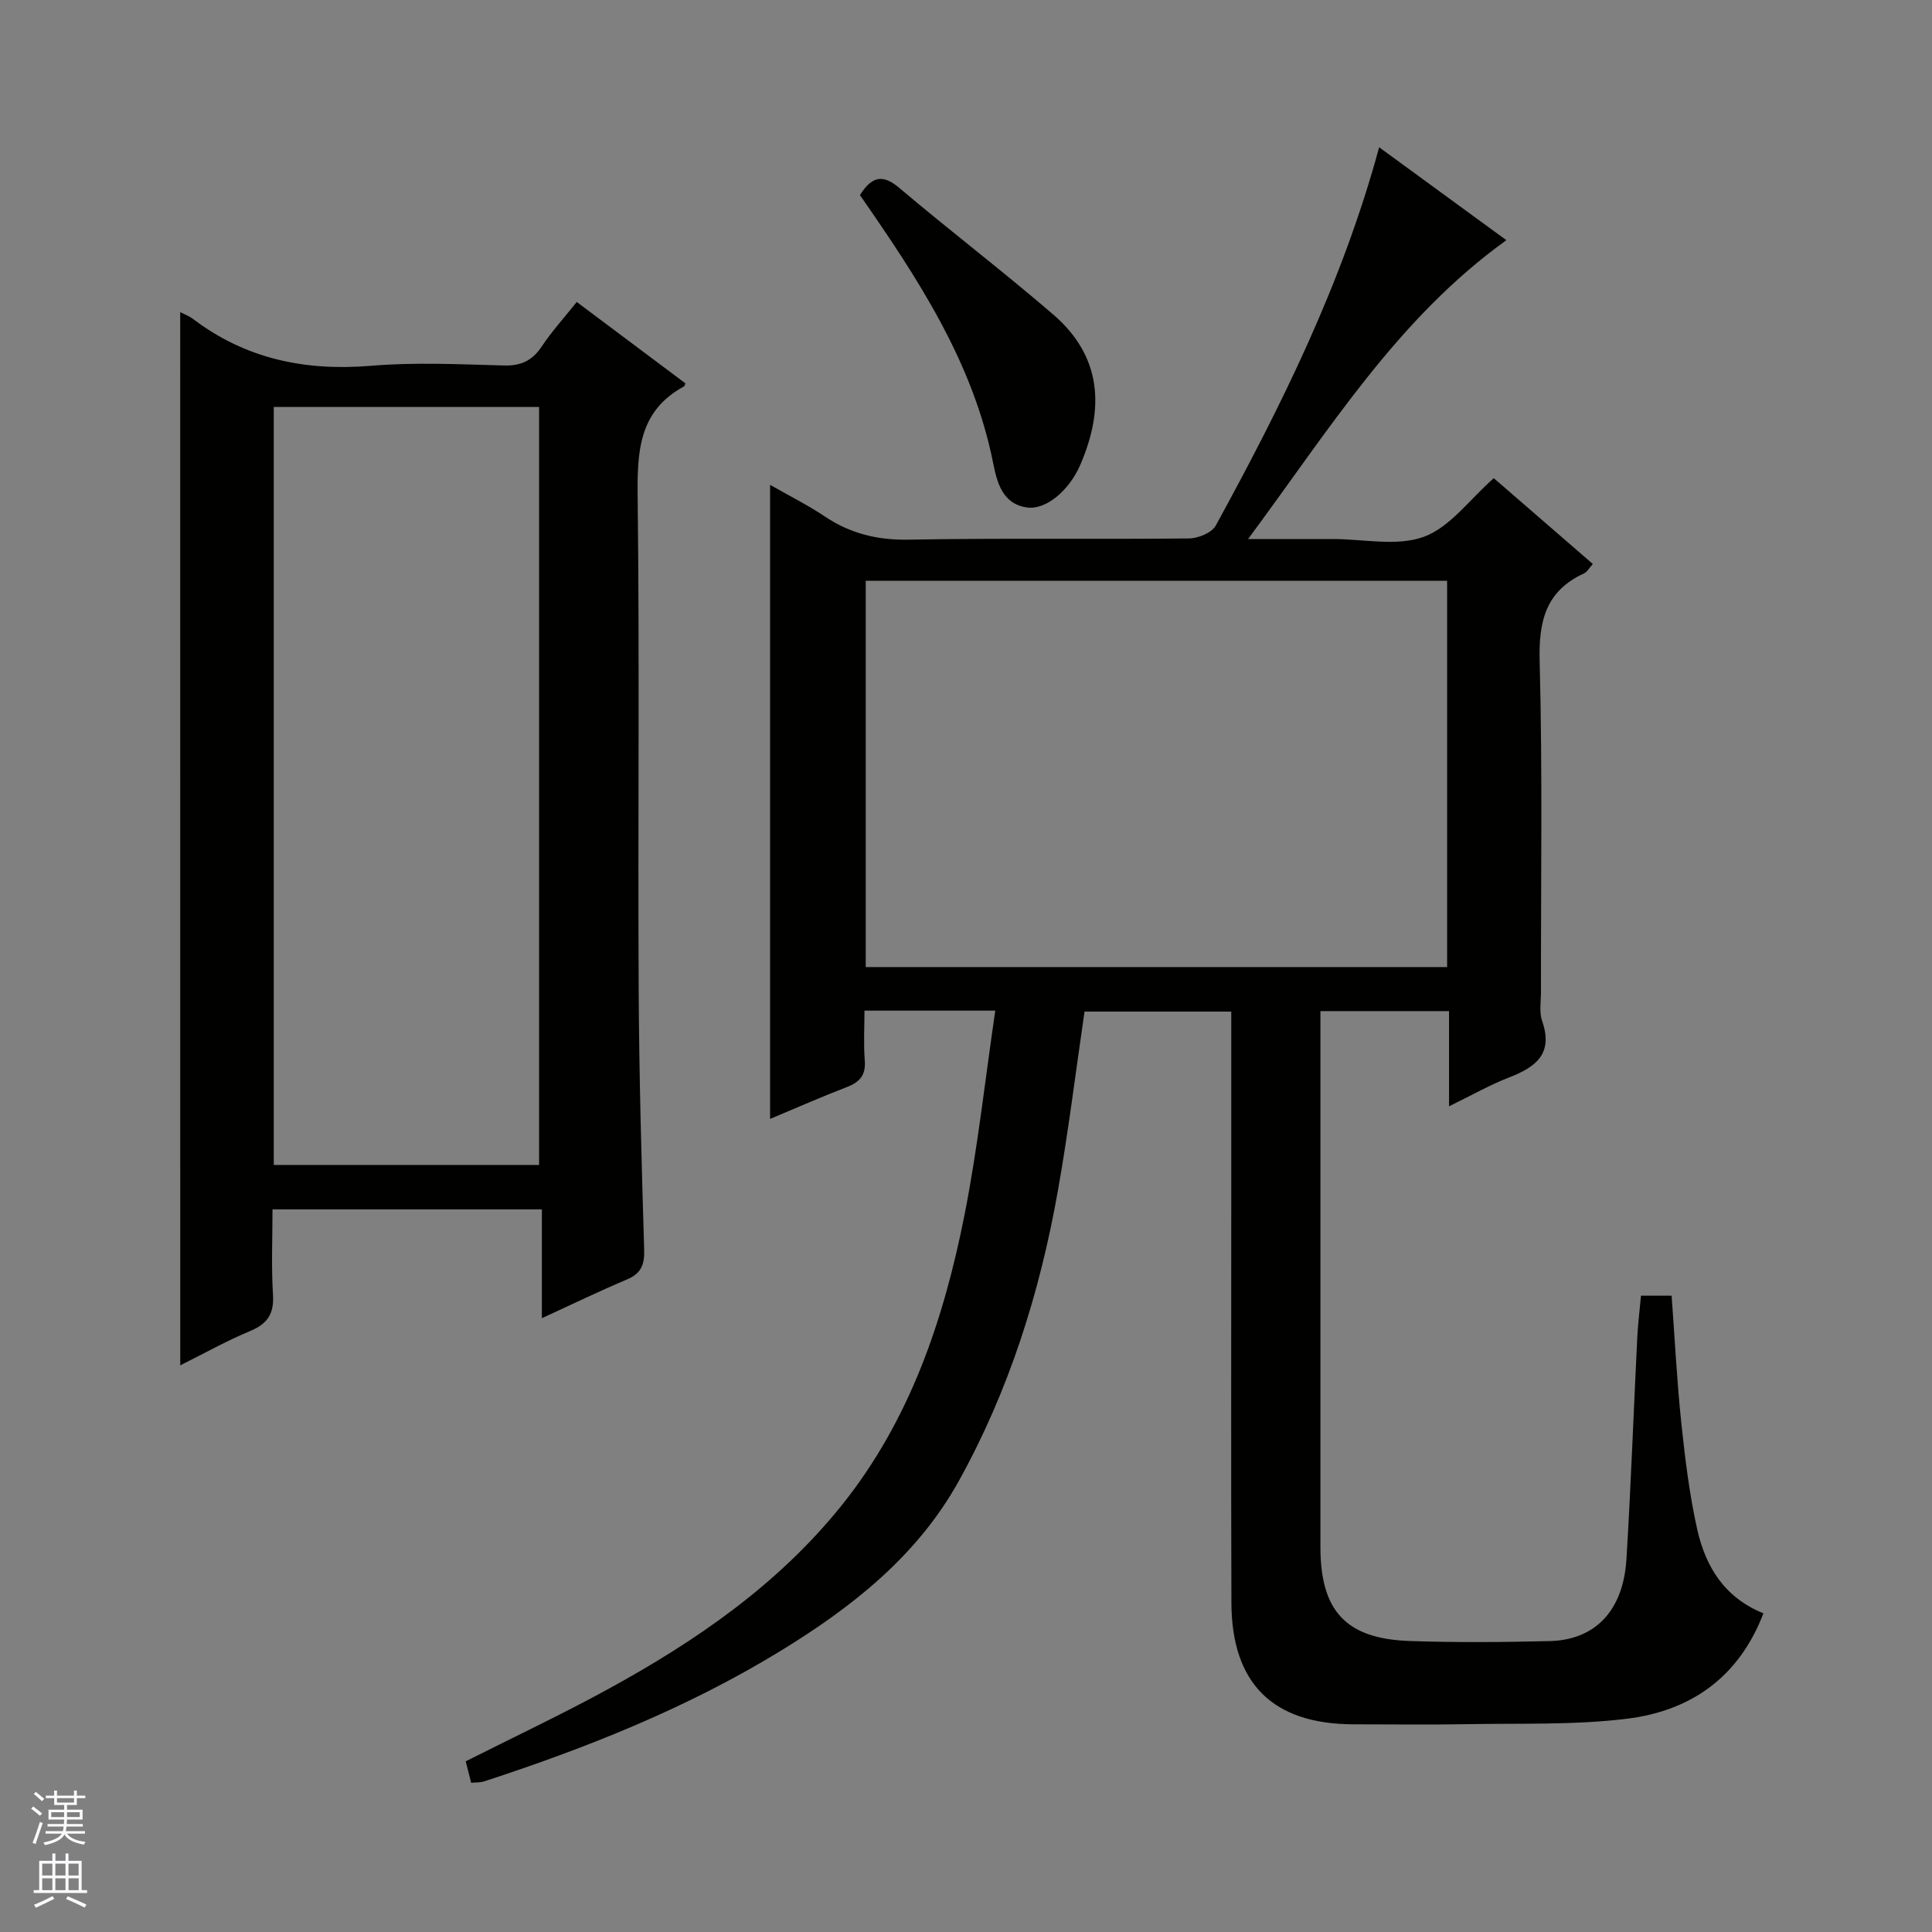
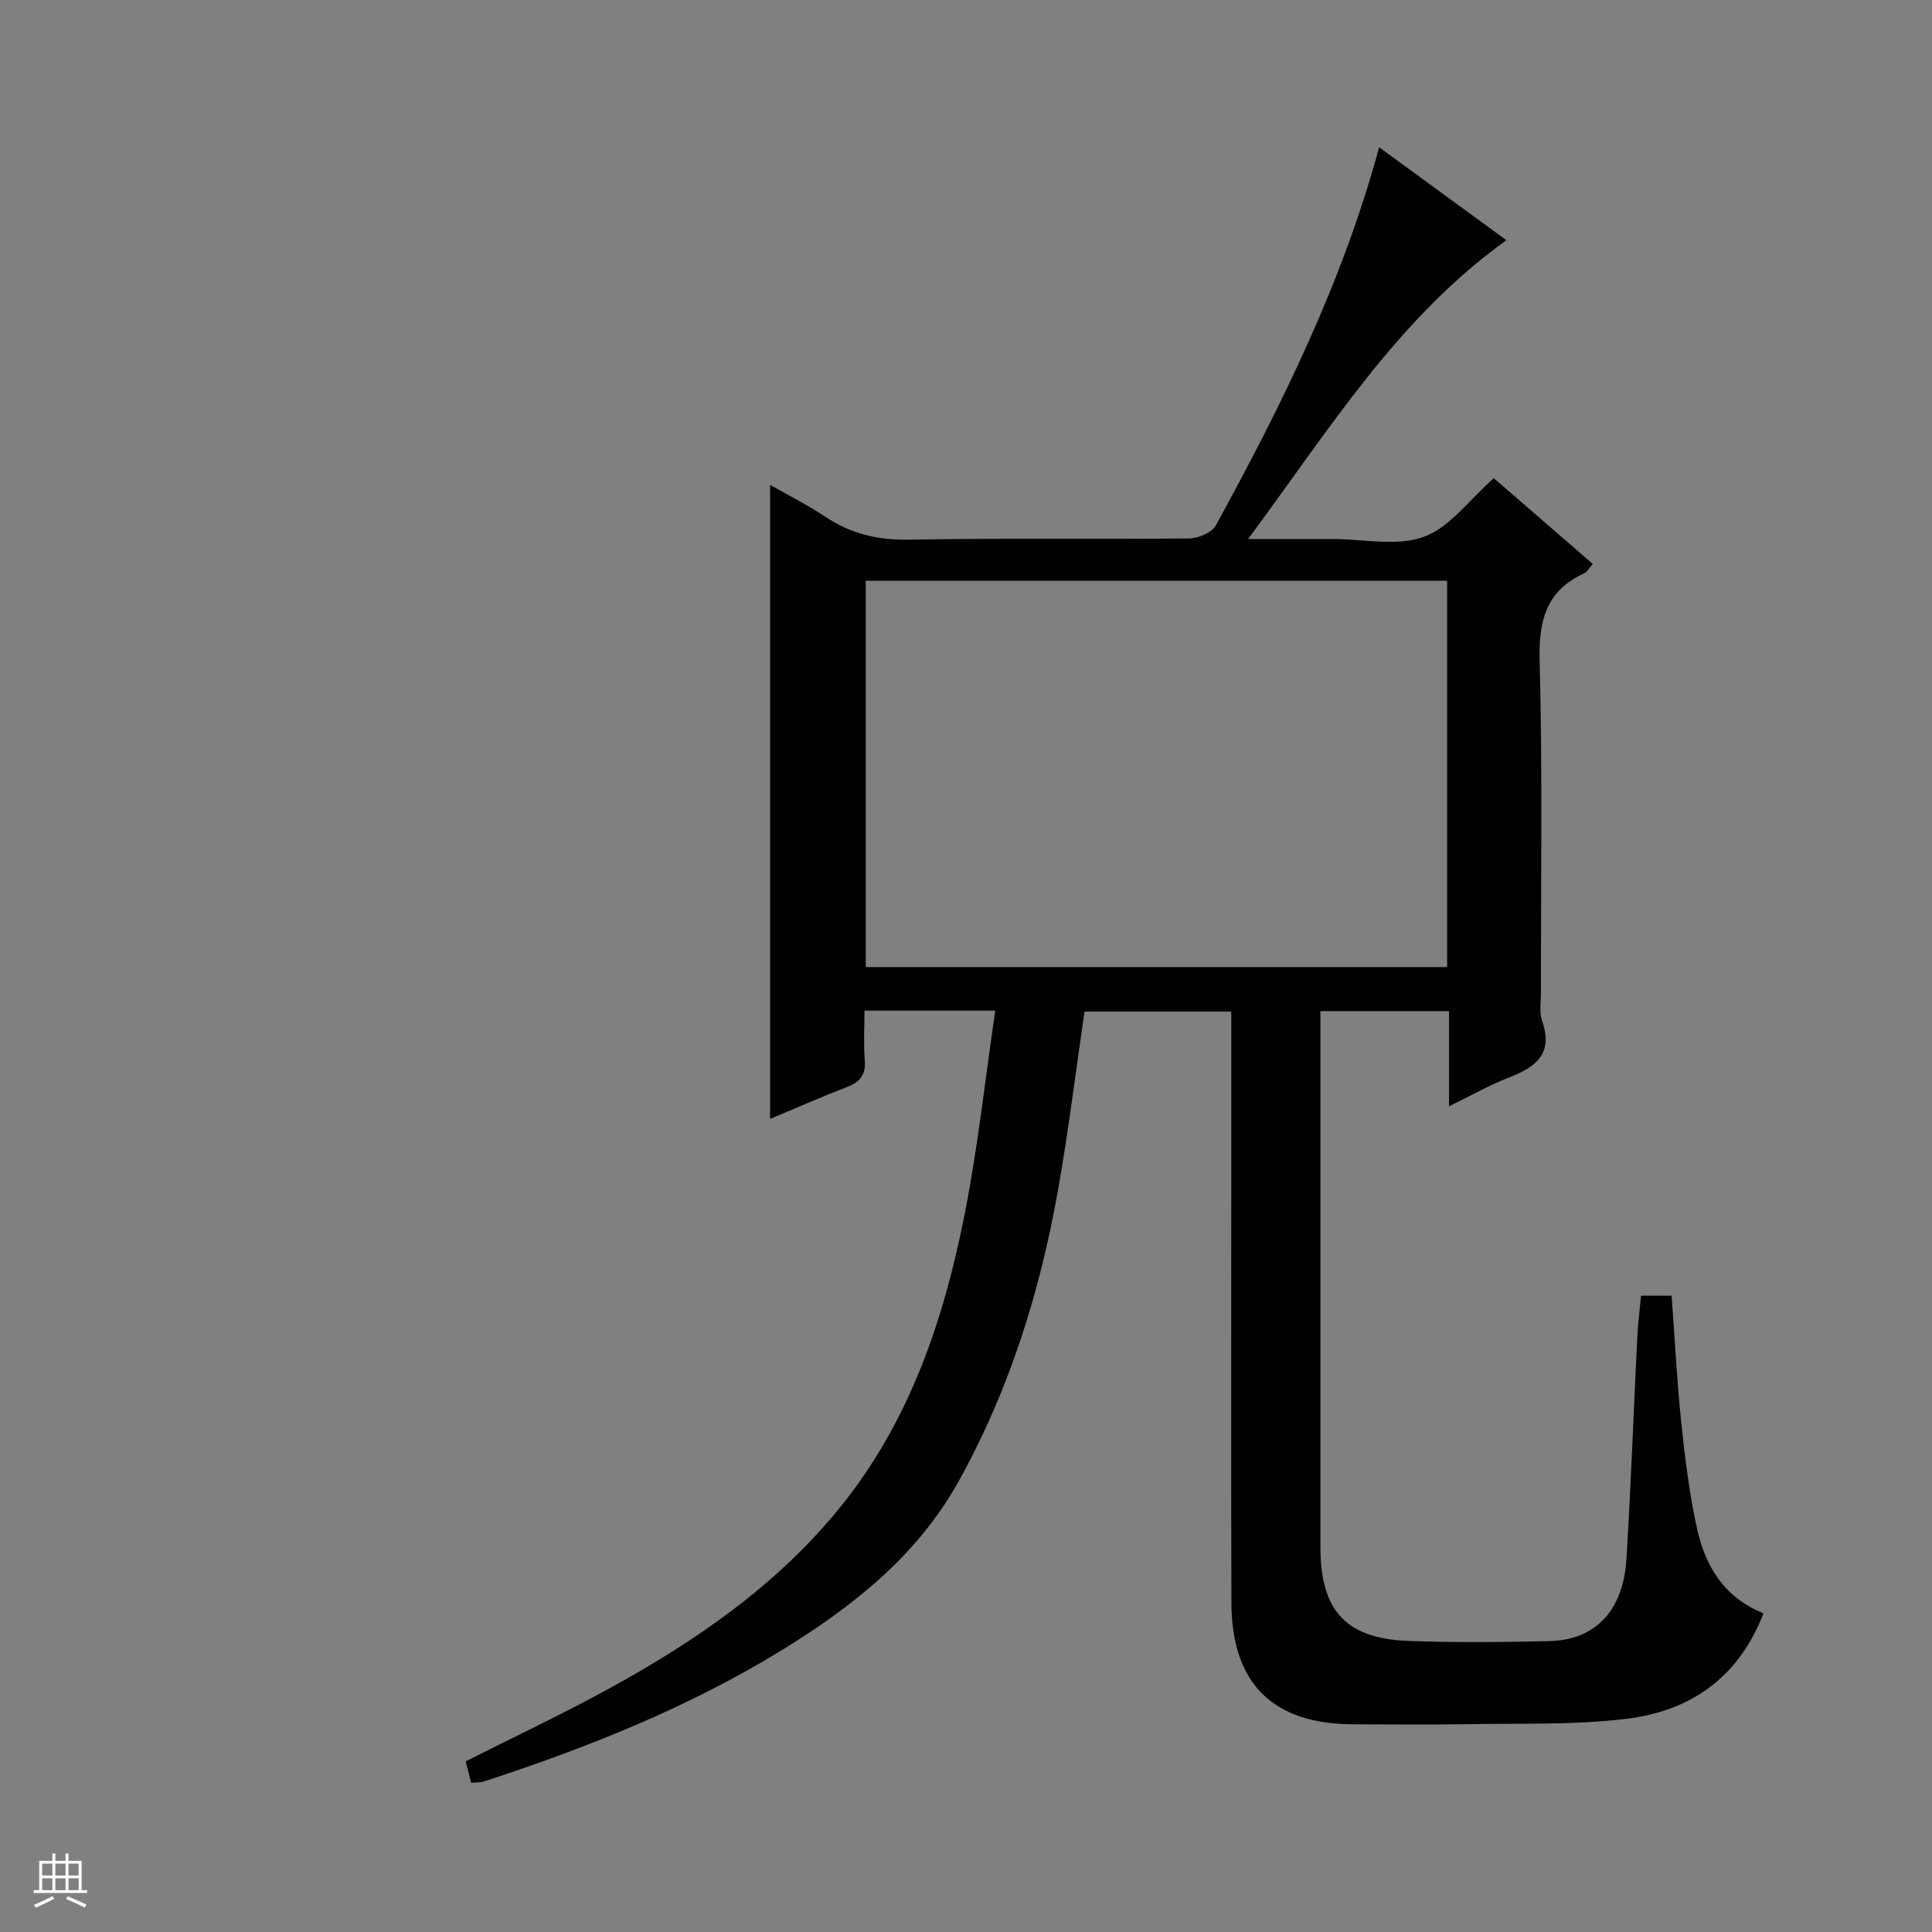
<svg xmlns="http://www.w3.org/2000/svg" enable-background="new 0 0 400 400" viewBox="0 0 400 400">
  <rect x="0" y="0" width="400" height="400" fill="#808080" stroke="none" />
  <g fill="#010100">
    <path d="m365.1 334.02c-5.17 13.47-15.29 20.27-28.44 21.85-10.84 1.31-21.9.9-32.87 1.1-7.83.14-15.67.03-23.5.03-16.72-.01-25.28-8.39-25.34-25.15-.09-28.5-.03-57-.03-85.49 0-12.16 0-24.32 0-36.92-10.2 0-20.25 0-30.38 0-1.81 12.34-3.33 24.82-5.53 37.17-3.74 21.05-10.1 41.29-20.53 60.07-8.6 15.49-22.09 26.07-36.82 35.09-19.23 11.78-40.08 20.08-61.47 27.06-.74.24-1.59.17-2.64.28-.4-1.57-.76-2.98-1.13-4.45 9.87-4.98 19.78-9.64 29.37-14.89 18.22-9.95 35.21-21.62 48.38-37.99 14.24-17.7 21.26-38.63 25.57-60.49 2.71-13.77 4.22-27.77 6.32-42.05-9.49 0-17.93 0-27.08 0 0 3.43-.21 6.87.06 10.28.25 3.03-.99 4.5-3.69 5.54-5.24 2.01-10.39 4.29-15.91 6.6 0-43.75 0-87.07 0-131.28 3.89 2.23 7.79 4.18 11.38 6.58 5.31 3.54 10.89 4.89 17.35 4.77 19.33-.35 38.66-.05 57.99-.25 1.91-.02 4.74-1.18 5.55-2.67 13.58-24.81 26.16-50.09 33.83-78.32 8.82 6.44 17.44 12.74 26.34 19.24-22.6 16.24-36.69 39.26-53.48 61.87h17.58c6.33 0 13.25 1.58 18.83-.47 5.4-1.98 9.43-7.7 14.46-12.13 6.49 5.62 13.37 11.58 20.51 17.77-.76.83-1.18 1.65-1.83 1.95-7.95 3.65-9.4 9.91-9.18 18.2.6 22.82.24 45.66.27 68.49 0 2-.39 4.17.24 5.97 2.35 6.73-1.23 9.52-6.78 11.67-4.11 1.59-7.99 3.81-12.49 6 0-6.87 0-13.13 0-19.71-8.91 0-17.47 0-26.63 0v5.96 104.99c0 13.24 5.27 19 18.45 19.46 9.65.34 19.33.25 28.99.02 9.5-.23 15.27-6.33 15.92-17 .93-15.28 1.48-30.58 2.24-45.86.14-2.81.49-5.6.77-8.65h6.34c.66 8.89 1.09 17.66 2.01 26.37.78 7.42 1.69 14.88 3.32 22.15 1.73 7.53 5.53 13.95 13.68 17.24zm-185.86-133.8h120.37c0-26.93 0-53.47 0-79.97-40.3 0-80.22 0-120.37 0z" />
-     <path d="m37.31 64.62c1.15.59 1.92.86 2.54 1.33 10.98 8.37 23.33 10.92 36.98 9.78 9.1-.76 18.32-.31 27.47-.06 3.57.1 5.9-1 7.87-3.95 2.1-3.15 4.68-5.99 7.24-9.2 7.7 5.77 15.12 11.33 22.5 16.85-.16.35-.19.58-.31.64-9.35 5.07-9.69 13.48-9.58 22.88.4 33.98.04 67.96.21 101.95.09 17.97.6 35.93 1.14 53.89.09 3.12-.62 4.93-3.57 6.17-5.78 2.44-11.43 5.18-17.61 8.02 0-7.68 0-14.91 0-22.53-18.58 0-36.81 0-55.77 0 0 5.81-.27 11.77.1 17.68.25 3.98-1.18 6.03-4.78 7.53-4.86 2.02-9.49 4.62-14.42 7.08-.01-72.86-.01-145.16-.01-218.06zm19.37 176.57h54.93c0-52.6 0-104.79 0-156.93-18.48 0-36.57 0-54.93 0z" />
-     <path d="m178.04 40.39c2.4-3.75 4.6-4.49 8.13-1.5 10.5 8.89 21.47 17.25 31.89 26.23 10.11 8.71 10.63 19.51 5.58 31.17-2.21 5.11-6.98 9.32-10.97 8.78-5.19-.7-6.27-5.33-7.05-9.21-4.19-20.96-15.61-38.23-27.58-55.47z" />
  </g>
-   <path d="m6.45 374.46.42-.45c.65.47 1.27.95 1.85 1.44l-.45.49c-.66-.56-1.26-1.06-1.83-1.48m.93 7.33-.63-.26c.55-1.36 1.05-2.8 1.52-4.33.19.1.38.19.59.27-.46 1.29-.95 2.73-1.48 4.32m-.38-10.38.44-.42c.43.34 1.01.82 1.74 1.44l-.49.49c-.53-.51-1.09-1.01-1.69-1.51m2.5.35h1.72v-1.04h.59v1.04h3.52v-1.04h.59v1.04h1.75v.53h-1.75v1.42h-2.03v.97h3.22v2.03h-3.24c0 .35-.01.66-.03.93h3.32v.53h-3.37c-.03.27-.08.58-.15.94h3.96v.53h-3.71c.67.92 1.93 1.48 3.79 1.68-.13.24-.23.44-.29.59-2.13-.38-3.48-1.08-4.04-2.12-.43.97-1.77 1.72-4.03 2.23-.09-.19-.2-.37-.33-.55 2.1-.42 3.37-1.03 3.81-1.83h-3.36v-.53h3.58c.08-.29.13-.61.16-.94h-3.33v-.53h3.39c.02-.27.04-.58.04-.93h-3.23v-2.03h3.25v-.97h-2.07v-1.42h-1.73zm1.12 3.44v1h2.65c.01-.3.02-.44.01-.4v-.25-.35zm1.19-2h3.52v-.91h-3.52zm4.71 2h-2.63v.59c0 .15-.01.28-.01.4h2.64z" fill="#fafafc" />
  <path d="m13.55 383.74h.63v1.52h2.72v6.07h1.13v.6h-11.05v-.6h1.13v-6.07h2.73v-1.52h.63v1.52h2.1v-1.52zm-2.68 8.83.38.56c-1.24.63-2.53 1.25-3.85 1.85-.1-.21-.21-.42-.34-.63 1.36-.55 2.63-1.15 3.81-1.78m-2.13-4.27h2.1v-2.45h-2.1zm0 3.04h2.1v-2.46h-2.1zm2.72-3.04h2.1v-2.45h-2.1zm0 3.04h2.1v-2.46h-2.1zm6.07 3.6c-1.41-.71-2.7-1.3-3.86-1.78l.35-.56c1.45.62 2.75 1.19 3.88 1.72zm-1.25-9.09h-2.1v2.45h2.1zm-2.09 5.49h2.1v-2.46h-2.1z" fill="#fafafc" />
</svg>